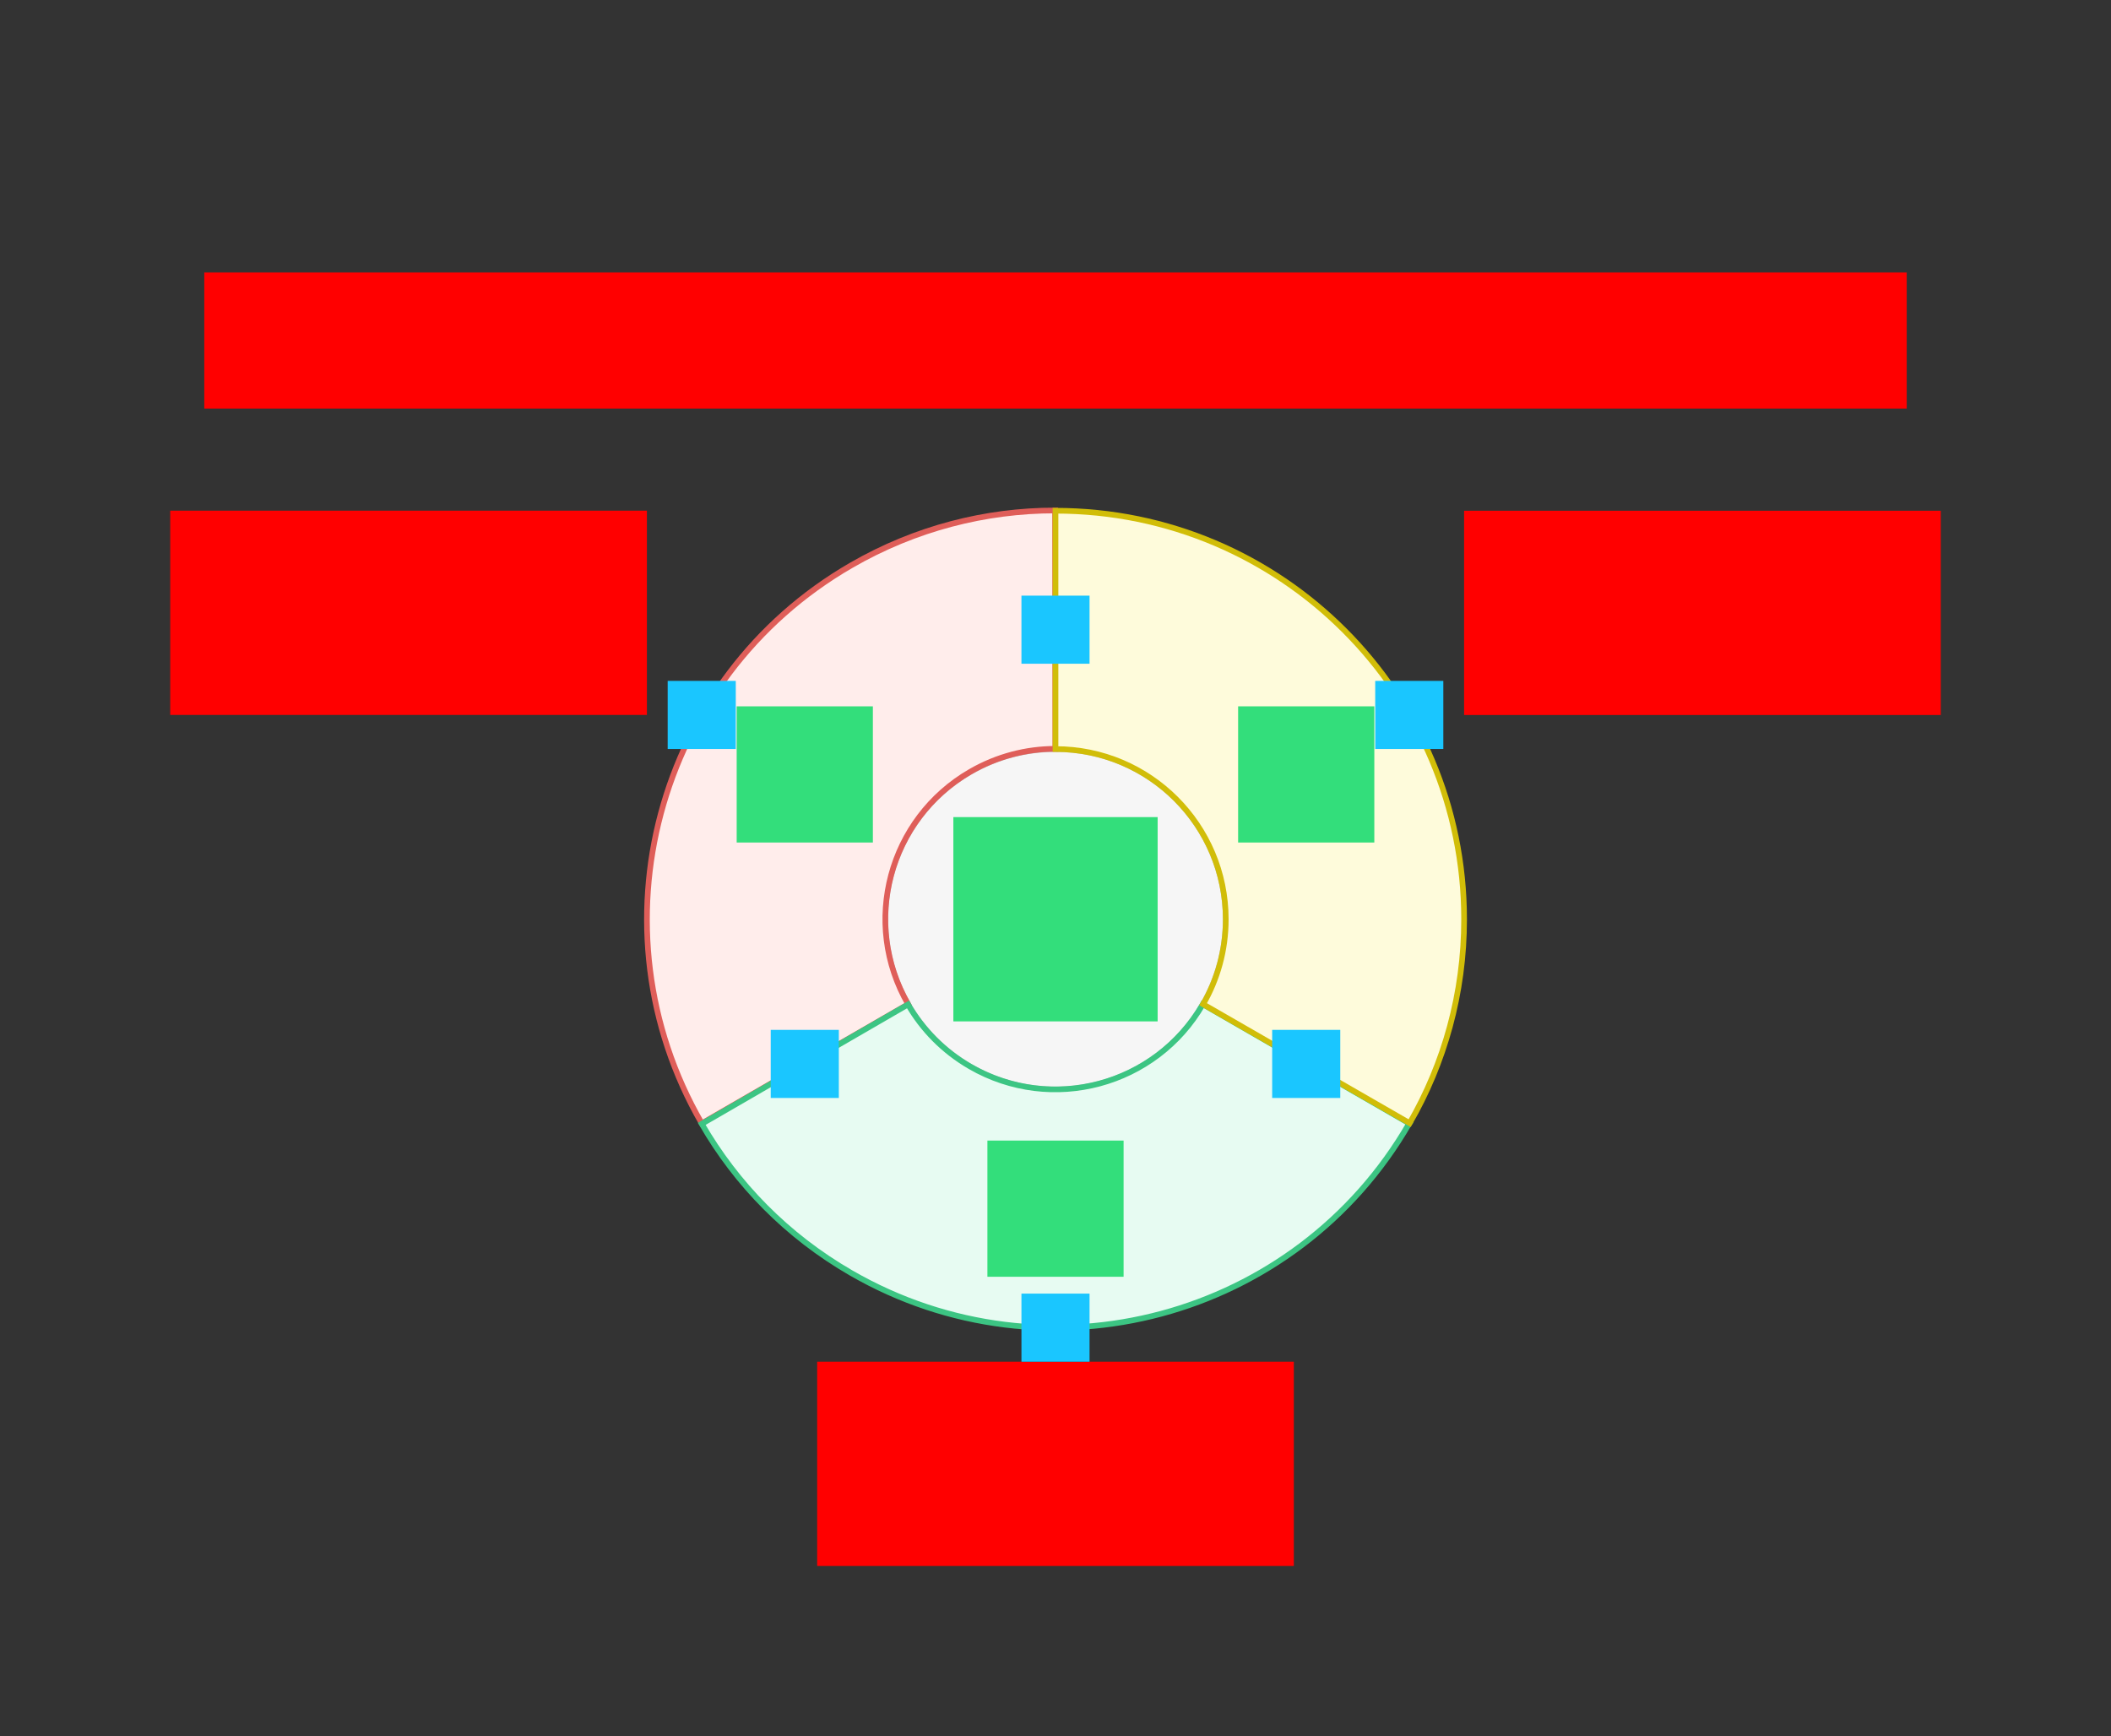
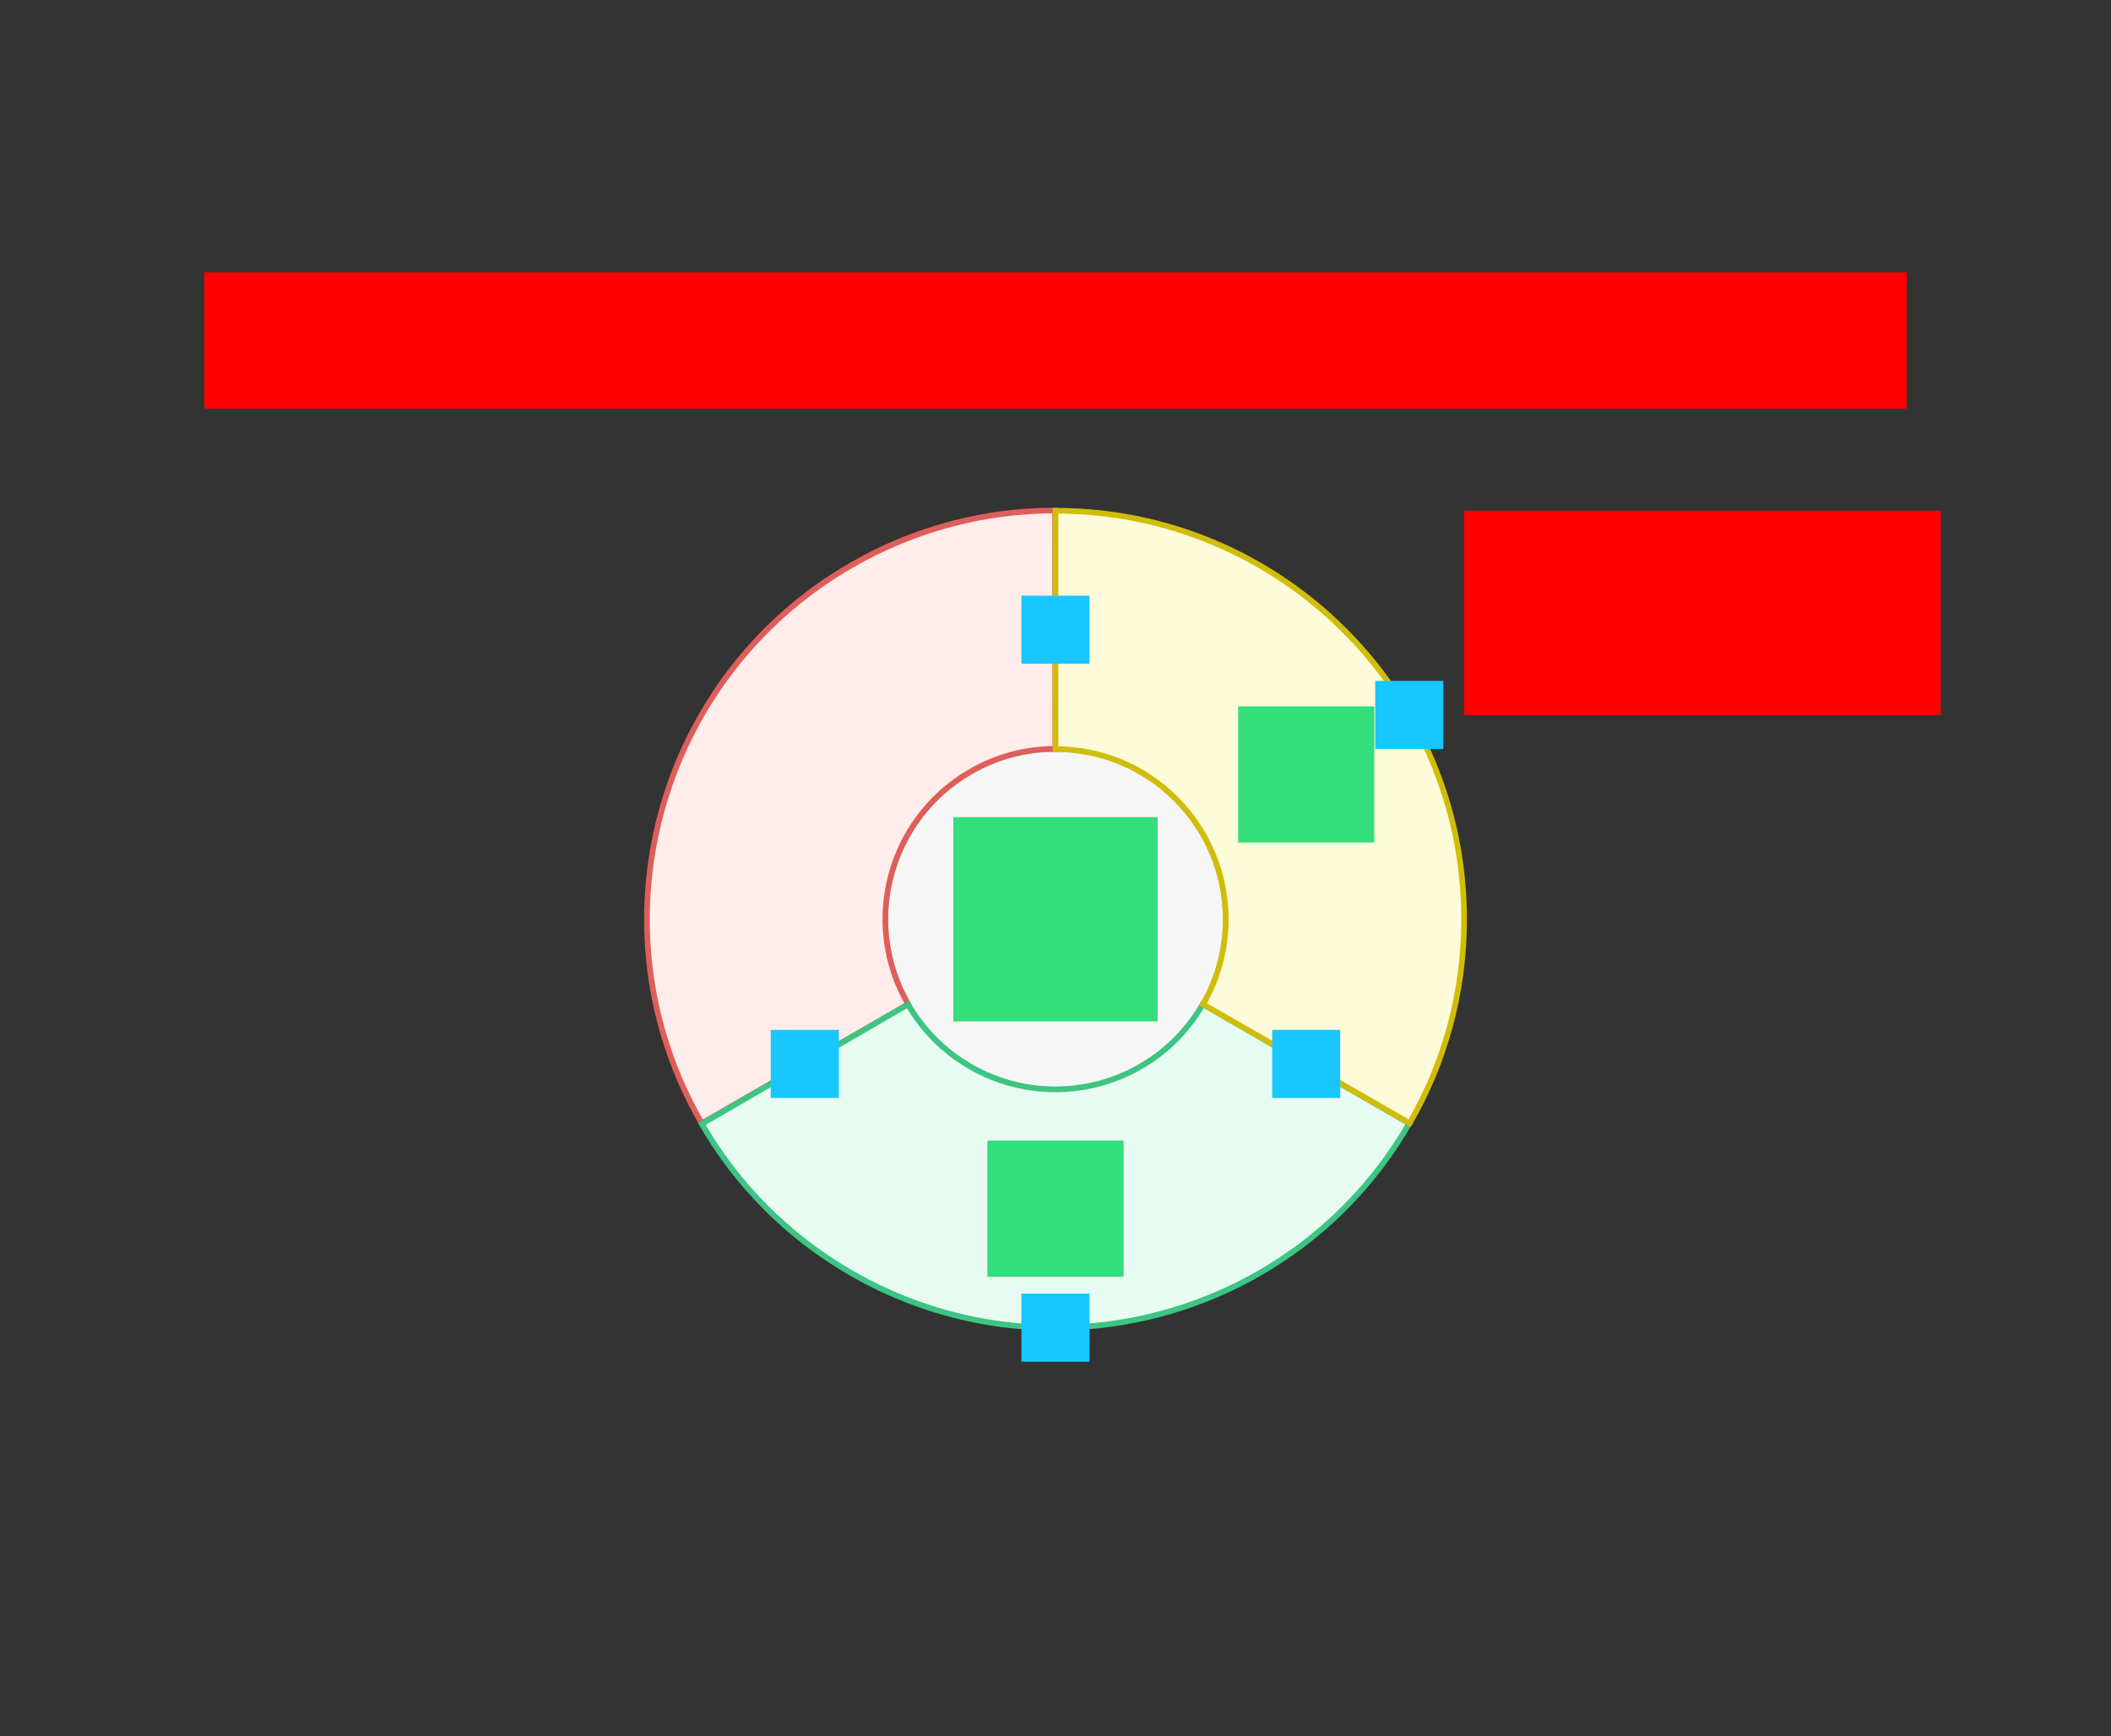
<svg xmlns="http://www.w3.org/2000/svg" width="744" height="612">
  <rect width="100%" height="100%" fill="#333333" stroke="none" />
  <g id="sector-color-v5--family--3">
    <g id="lines">
      <g id="g-0">
        <ellipse id="cr-big" stroke="#bcbcbc" fill="#f6f6f6" stroke-width="2" stroke-linejoin="miter" transform="translate(312, 264)" cx="60" cy="60" rx="60" ry="60" />
      </g>
      <g id="g-3">
        <g id="cu_2">
          <path id="cu" transform="translate(228.009, 179.92)" fill="#ffedeb" d="M143.947 84.014 C133.775 84.018 123.466 86.611 114.024 92.062 C85.327 108.631 75.494 145.327 92.063 174.024 C92.064 174.026 92.065 174.028 92.066 174.03 L19.32 216.03 L19.316 216.024 C-20.448 147.15 3.15 59.081 72.024 19.316 C94.689 6.231 119.432 0.007 143.848 0 L143.947 84.014 Z" />
          <path id="cu_1" transform="translate(228.009, 179.92)" fill="none" stroke="#df5e59" stroke-width="2" stroke-linejoin="miter" stroke-linecap="none" stroke-miterlimit="4" d="M 143.947 84.014 C 133.775 84.018 123.466 86.611 114.024 92.062 C 85.327 108.631 75.494 145.327 92.063 174.024 C 92.064 174.026 92.065 174.028 92.066 174.03 L 19.32 216.03 L 19.316 216.024 C -20.448 147.15 3.15 59.081 72.024 19.316 C 94.689 6.231 119.432 0.007 143.848 0 L 143.947 84.014 Z" />
        </g>
      </g>
      <g id="g-2">
        <g id="cu_5">
          <path id="cu_3" transform="translate(247.32, 353.949)" fill="#e7fbf2" d="M72.709 0.078 C77.798 8.885 85.198 16.516 94.641 21.967 C123.338 38.536 160.034 28.703 176.602 0.006 C176.603 0.004 176.604 0.002 176.605 0 L249.352 42 L249.348 42.006 C209.584 110.88 121.515 134.478 52.641 94.714 C29.976 81.628 12.214 63.312 0 42.17 L72.709 0.078 Z" />
          <path id="cu_4" transform="translate(247.32, 353.949)" fill="none" stroke="#3cc583" stroke-width="2" stroke-linejoin="miter" stroke-linecap="none" stroke-miterlimit="4" d="M 72.709 0.078 C 77.798 8.885 85.198 16.516 94.641 21.967 C 123.338 38.536 160.034 28.703 176.602 0.006 C 176.603 0.004 176.604 0.002 176.605 0 L 249.352 42 L 249.348 42.006 C 209.584 110.88 121.515 134.478 52.641 94.714 C 29.976 81.628 12.214 63.312 0 42.17 L 72.709 0.078 Z" />
        </g>
      </g>
      <g id="g-1">
        <g id="cu_8">
          <path id="cu_6" transform="translate(372, 180.012)" fill="#fefbdb" d="M52.016 173.938 C57.099 165.127 60.007 154.903 60.007 144 C60.007 110.863 33.144 84 0.007 84 C0.004 84 0.002 84 0 84 L6.7415e-7 2.9775e-10 L0.007 1.1369e-13 C79.536 -3.4763e-6 144.007 64.471 144.007 144 C144.007 170.171 137.025 194.711 124.823 215.86 L52.016 173.938 Z" />
          <path id="cu_7" transform="translate(372, 180.012)" fill="none" stroke="#d1bd08" stroke-width="2" stroke-linejoin="miter" stroke-linecap="none" stroke-miterlimit="4" d="M 52.016 173.938 C 57.099 165.127 60.007 154.903 60.007 144 C 60.007 110.863 33.144 84 0.007 84 C 0.004 84 0.002 84 0 84 L 6.7415e-7 2.9775e-10 L 0.007 1.1369e-13 C 79.536 -0 144.007 64.471 144.007 144 C 144.007 170.171 137.025 194.711 124.823 215.86 L 52.016 173.938 Z" />
        </g>
      </g>
    </g>
    <path id="tx-cb-title" transform="matrix(1, -1.6081230200044232e-16, 1.6081230200044232e-16, 1, 72, 96)" fill="#ff00001a" d="M0 0 L600 0 L600 48 L0 48 L0 0 Z" />
    <path id="ic-cc-0" transform="matrix(1, -5.551115123125783e-17, 5.551115123125783e-17, 1, 336, 287.996)" fill="#33de7b1a" d="M0 0 L72 0 L72 72 L0 72 L0 0 Z" />
-     <path id="tx-rb-3" transform="matrix(1, -5.551115123125783e-17, 5.551115123125783e-17, 1, 59.993, 179.985)" fill="#ff00001a" d="M0 0 L168 0 L168 72 L0 72 L0 0 Z" />
-     <path id="tx-ct-2" transform="matrix(1, -5.551115123125783e-17, 5.551115123125783e-17, 1, 288, 479.941)" fill="#ff00001a" d="M0 0 L168 0 L168 72 L0 72 L0 0 Z" />
    <path id="tx-lb-1" transform="matrix(1, -5.551115123125783e-17, 5.551115123125783e-17, 1, 516.007, 180.012)" fill="#ff00001a" d="M0 0 L168 0 L168 72 L0 72 L0 0 Z" />
    <rect id="bt-cc-add-4" fill="#1ac6ff33" transform="translate(360, 209.937)" width="24" height="24" rx="0" ry="0" />
-     <rect id="bt-cc-remove-3" fill="#1ac6ff33" transform="matrix(1, 5.551115123125783e-17, -5.551115123125783e-17, 1, 235.318, 239.985)" width="24" height="24" rx="0" ry="0" />
    <rect id="bt-cc-add-3" fill="#1ac6ff33" transform="matrix(1, 3.885780586188048e-16, -3.885780586188048e-16, 1, 271.636, 362.987)" width="24" height="24" rx="0" ry="0" />
    <rect id="bt-cc-remove-2" fill="#1ac6ff33" transform="matrix(1, 9.524662483981463e-17, -9.524662483981463e-17, 1, 360, 455.941)" width="24" height="24" rx="0" ry="0" />
    <rect id="bt-cc-add-2" fill="#1ac6ff33" transform="matrix(1, -3.885780586188048e-16, 3.885780586188048e-16, 1, 448.364, 362.987)" width="24" height="24" rx="0" ry="0" />
    <rect id="bt-cc-remove-1" fill="#1ac6ff33" transform="matrix(1, -1.1102230246251565e-16, 1.1102230246251565e-16, 1, 484.682, 239.985)" width="24" height="24" rx="0" ry="0" />
-     <path id="ic-cc-3" transform="translate(259.636, 248.954)" fill="#33de7b1a" d="M0 0 L48 0 L48 48 L0 48 L0 0 Z" />
    <path id="ic-cc-2" transform="matrix(1, -1.2246469849340659e-16, 1.2246469849340659e-16, 1, 348, 402.004)" fill="#33de7b1a" d="M0 0 L48 0 L48 48 L0 48 L0 0 Z" />
    <path id="ic-cc-1" transform="translate(436.364, 248.953)" fill="#33de7b1a" d="M0 0 L48 0 L48 48 L0 48 L0 0 Z" />
  </g>
</svg>